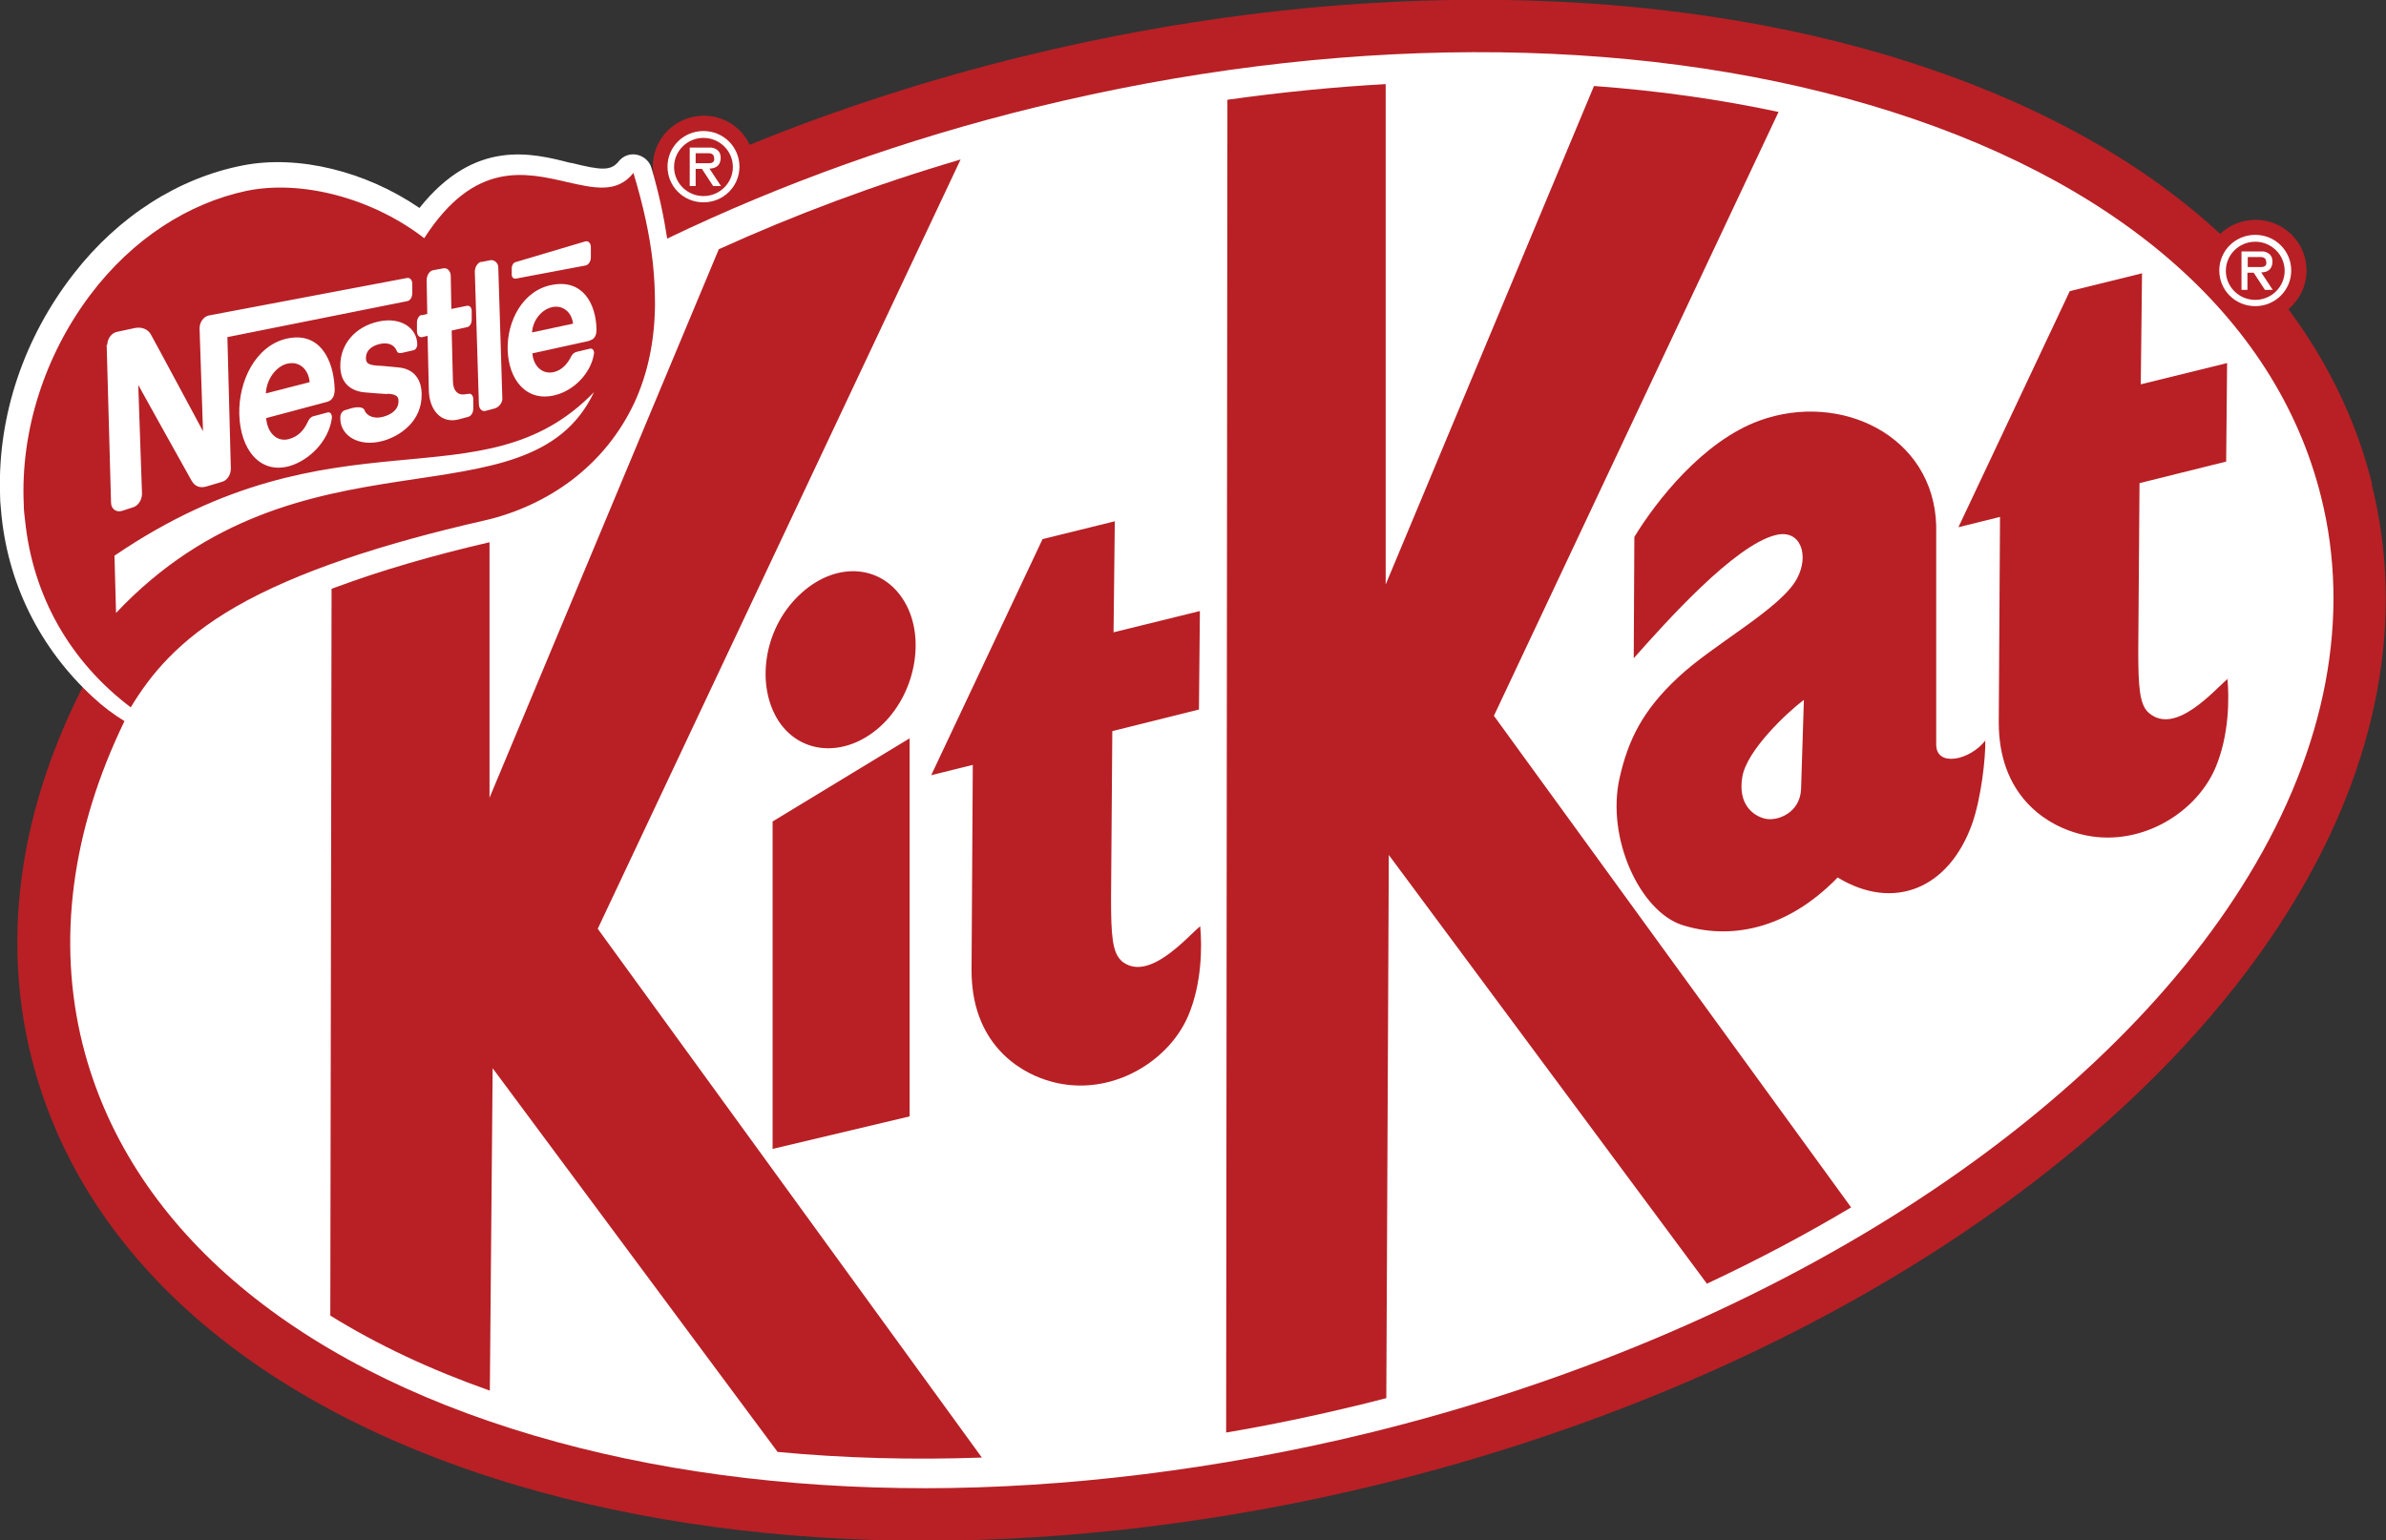
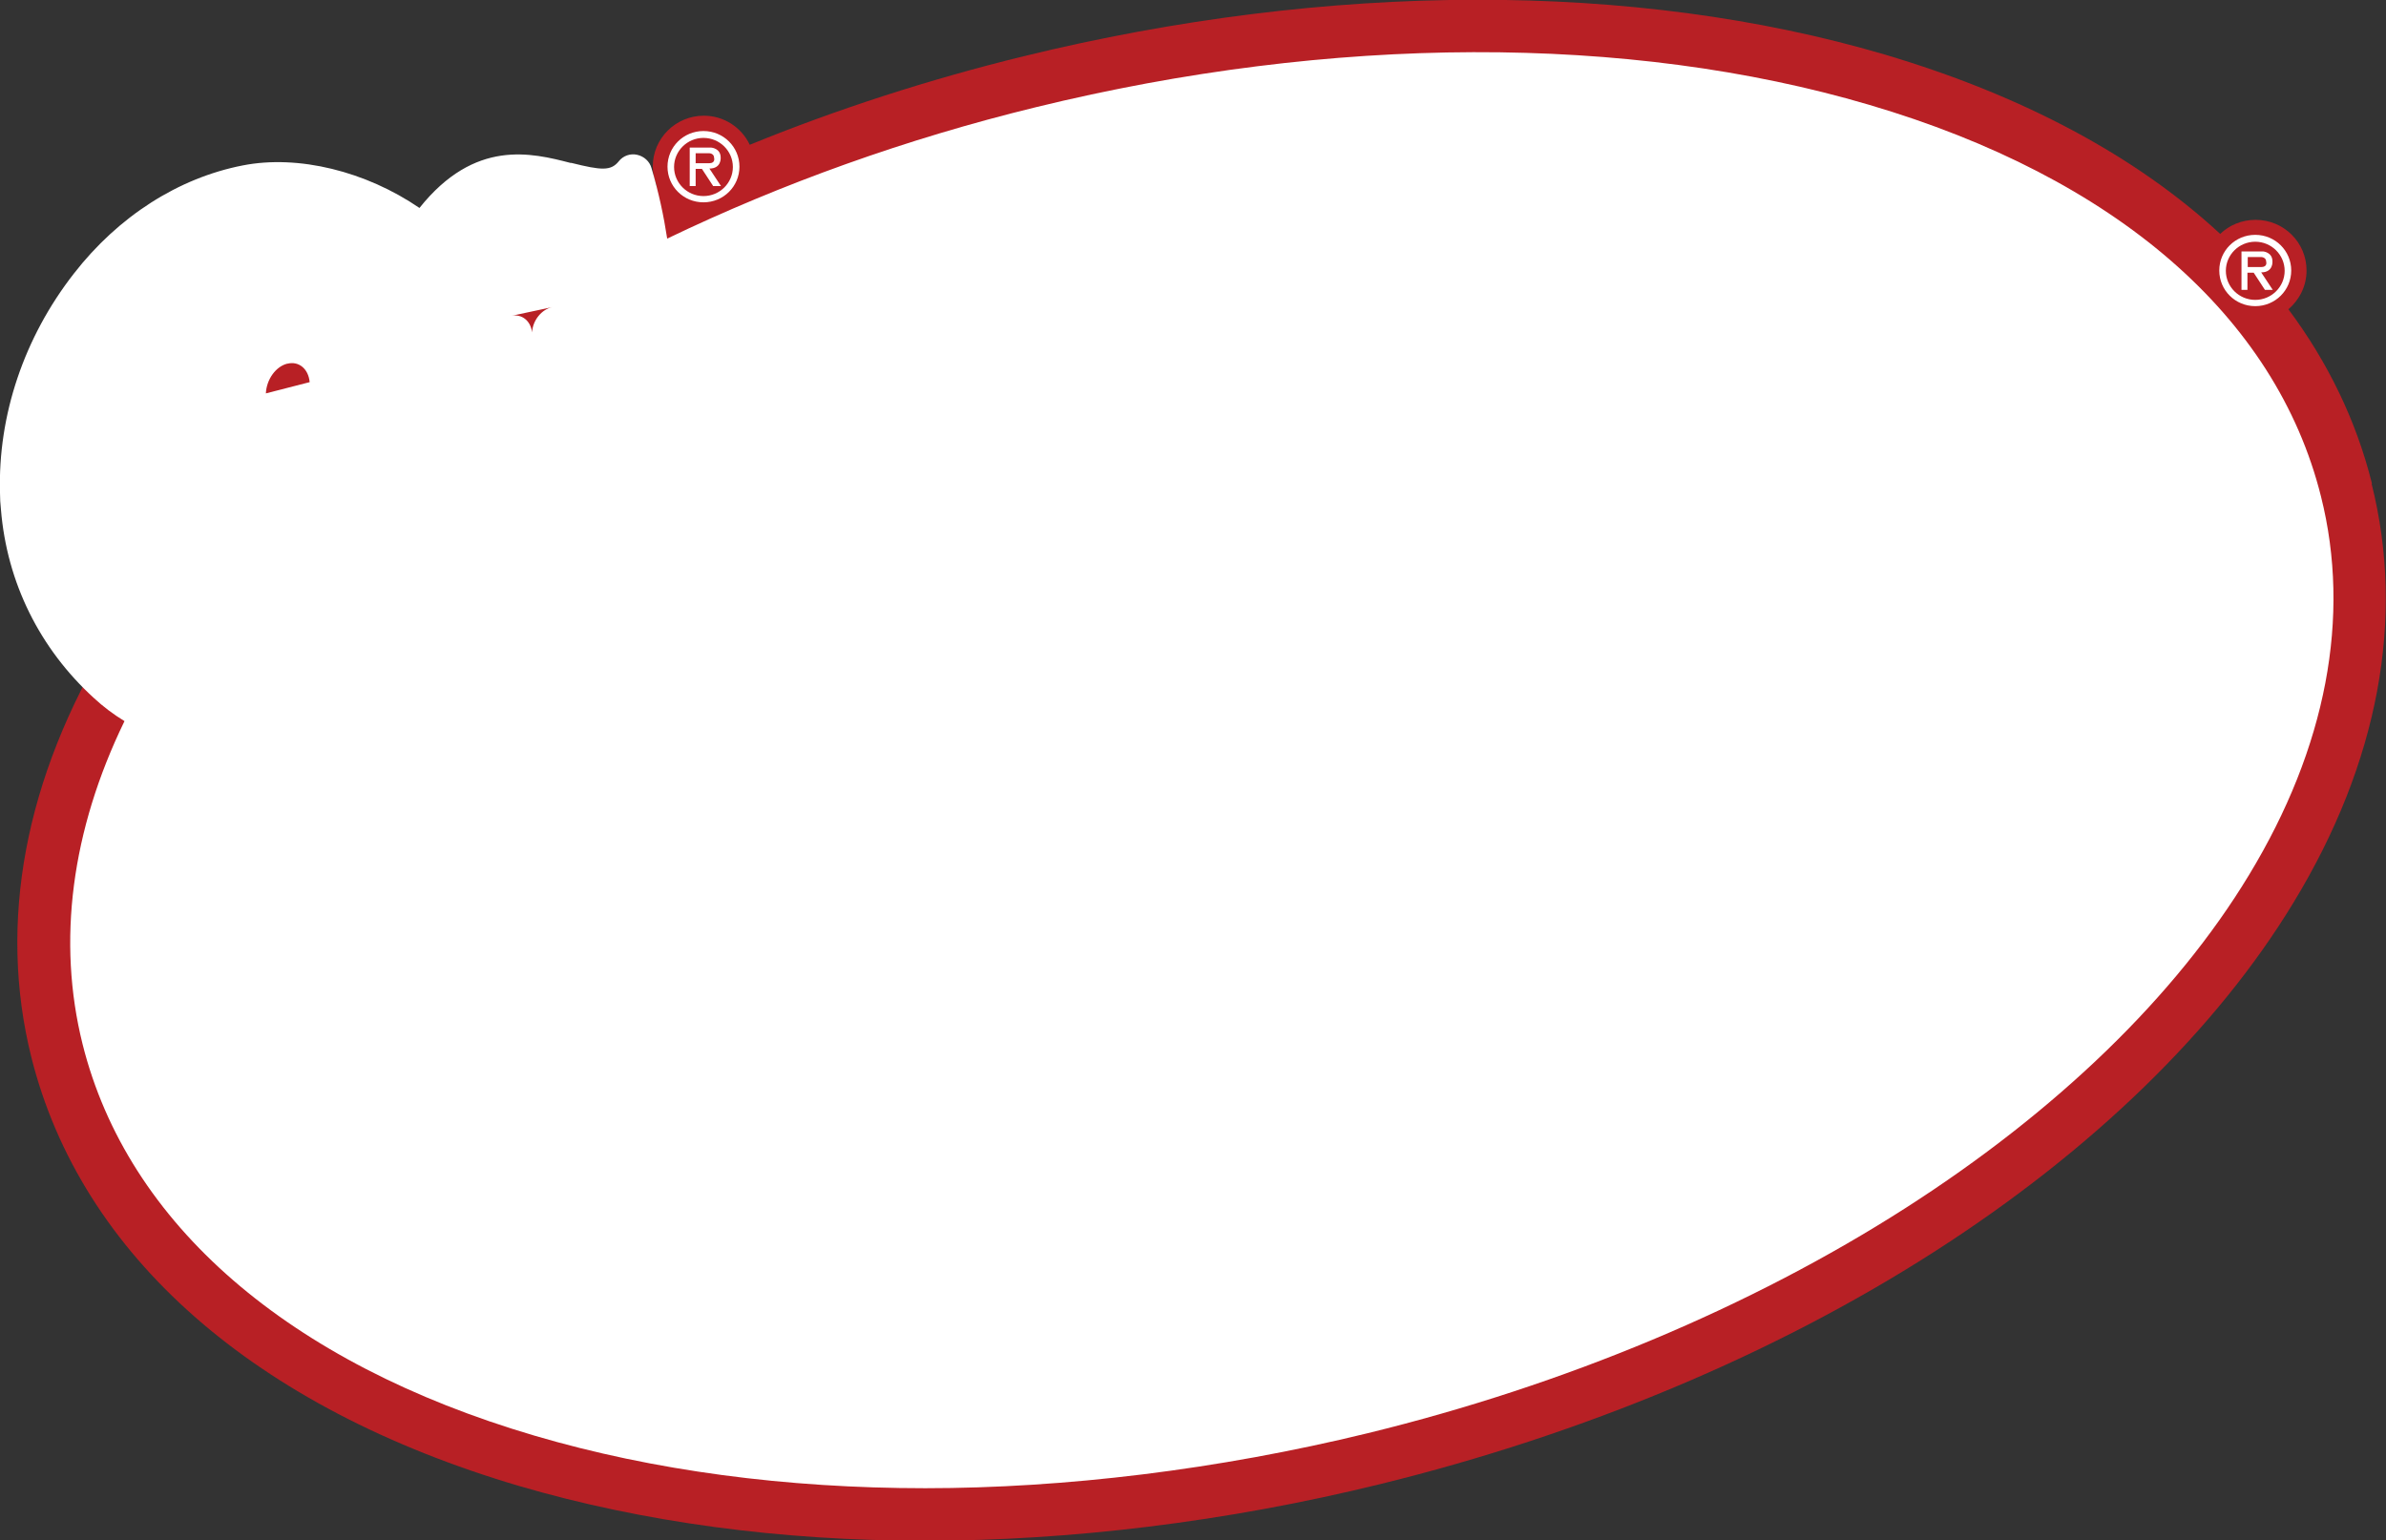
<svg xmlns="http://www.w3.org/2000/svg" id="Layer_2" viewBox="0 0 76.28 49.26">
  <rect x="0" y="0" width="76.28" height="49.26" fill="#333333" stroke="none" />
  <defs>
    <style>
      .cls-1 {
        fill: #fff;
      }

      .cls-2 {
        fill: #b82025;
      }
    </style>
  </defs>
  <g id="Layer_1-2" data-name="Layer_1">
    <g>
      <path class="cls-2" d="M75.83,15.46c-.5-2.01-1.41-3.88-2.67-5.57.35-.3.58-.74.58-1.24,0-.9-.73-1.62-1.63-1.62-.44,0-.84.17-1.13.45-2.68-2.48-6.31-4.43-10.74-5.74-7.98-2.35-17.76-2.33-27.52.06-3.02.74-5.96,1.69-8.75,2.83-.26-.55-.82-.93-1.47-.93-.9,0-1.63.73-1.63,1.62,0,.22.04.42.12.61-2.1.99-4.1,2.09-5.96,3.28-5.06,3.24-9.04,7.11-11.51,11.19C.79,24.88-.07,29.5,1,33.8c1.59,6.35,7.13,11.22,15.6,13.72,3.96,1.16,8.35,1.75,12.97,1.75s9.63-.6,14.55-1.81c6.48-1.59,12.6-4.15,17.7-7.42,5.06-3.24,9.04-7.11,11.51-11.19,2.71-4.46,3.57-9.09,2.49-13.38" />
      <path class="cls-1" d="M74.2,15.87c-1.44-5.75-6.57-10.2-14.45-12.52-7.7-2.27-17.16-2.24-26.64.08-4.14,1.01-8.12,2.44-11.78,4.2-.11-.72-.27-1.47-.5-2.25-.06-.22-.24-.38-.46-.43-.22-.05-.45.03-.59.21-.25.31-.55.29-1.51.05h-.03c-1.24-.32-3.06-.78-4.83,1.44-1.71-1.17-3.87-1.71-5.65-1.36-2.05.4-3.97,1.62-5.4,3.46C.77,10.79-.07,13.28,0,15.76c0,.18.01.35.03.53.19,2.34,1.24,4.45,2.97,6.03h0c.29.27.62.52.98.74-1.7,3.5-2.16,7.04-1.34,10.33,1.44,5.75,6.57,10.2,14.45,12.52,3.8,1.12,8.04,1.68,12.49,1.68s9.35-.59,14.15-1.76c6.3-1.54,12.24-4.03,17.19-7.2,4.84-3.1,8.64-6.78,10.98-10.65,2.47-4.07,3.27-8.26,2.3-12.11" />
      <path class="cls-1" d="M22.49,6.27c-.52,0-.94-.42-.94-.93s.42-.93.94-.93.94.42.94.93-.42.93-.94.93M22.49,4.19c-.64,0-1.15.51-1.15,1.14s.51,1.14,1.15,1.14,1.15-.51,1.15-1.14-.51-1.14-1.15-1.14M22.24,5.21v-.31h.43s.16,0,.16.15c0,0,.05.17-.16.17h-.43ZM23.04,5.04c0-.3-.3-.32-.3-.32h-.69v1.23h.19v-.55h.2l.36.55h.25l-.37-.56c.39,0,.36-.35.36-.35" />
-       <path class="cls-2" d="M17.66,9.82c-.34.07-.63.42-.65.81l1.31-.28c-.04-.37-.33-.6-.66-.53" />
-       <path class="cls-2" d="M18.84,10.9l-1.82.4c.03.39.3.68.68.6.26-.06.44-.26.56-.5.04-.08.1-.13.18-.15l.42-.1c.1-.02.14.08.13.16-.1.64-.66,1.19-1.26,1.33-.9.22-1.48-.5-1.5-1.47-.02-.91.49-1.89,1.42-2.06.97-.19,1.41.59,1.42,1.44,0,.18-.07.31-.23.34M3.71,19.6l-.05-1.83c7.11-4.84,11.74-1.52,15.33-5.23-2.1,4.43-9.4.83-15.28,7.06M9.24,14.04c.29-.08.47-.27.6-.55.04-.09.1-.16.18-.18l.45-.12c.1-.03.15.08.14.18-.1.73-.71,1.34-1.34,1.53-.96.28-1.59-.53-1.62-1.65-.03-1.06.52-2.19,1.51-2.42,1.04-.24,1.51.64,1.54,1.62,0,.21-.07.35-.24.4l-1.95.52c.03.45.33.78.73.67M3.43,11.03c0-.2.14-.39.32-.42l.56-.12c.25-.05.43.06.51.2.11.19,1.67,3.1,1.67,3.1l-.11-3.29c0-.19.12-.37.29-.41l6.34-1.2c.09-.02.17.06.17.18v.31c0,.12-.06.23-.16.25l-5.75,1.15.11,4.21c0,.19-.12.38-.29.42l-.5.15c-.23.06-.37-.03-.46-.18-.05-.08-1.71-3.07-1.71-3.07l.12,3.48c0,.2-.13.4-.31.44l-.34.11c-.18.05-.34-.07-.34-.27l-.14-5.05ZM12.37,12.6c-.16-.01-.49-.03-.68-.05-.44-.03-.8-.27-.81-.82-.02-.72.48-1.29,1.23-1.45.71-.15,1.22.21,1.23.73,0,.1-.06.18-.12.19l-.35.08c-.09.02-.16.02-.19-.07-.08-.19-.28-.27-.54-.21-.25.06-.45.2-.44.47,0,.18.16.2.33.22.1,0,.53.04.71.06.45.04.73.33.74.84.02.89-.7,1.36-1.24,1.51-.77.21-1.35-.17-1.36-.7v-.06c0-.11.07-.2.14-.22l.23-.07c.11-.03.35-.06.4.06.08.21.33.29.59.22.27-.07.51-.23.5-.52,0-.18-.16-.2-.33-.22M13.49,10.08l.17-.04-.02-1.08c0-.15.09-.3.21-.32l.33-.06c.12-.02.22.08.23.23l.02,1.07.49-.1c.09-.02.16.05.16.16v.29c0,.11-.06.21-.14.23l-.5.11.04,1.61c0,.31.16.49.43.42h.05c.09-.04.17.04.17.16v.31c0,.12-.06.23-.16.26l-.3.08c-.57.15-.94-.3-.96-.91l-.04-1.76-.17.04c-.09.02-.16-.05-.17-.17v-.3c0-.11.06-.22.15-.24M15.38,8.38l.3-.06c.11-.02.25.08.25.23l.13,4.2c0,.15-.13.28-.24.31l-.3.08c-.11.03-.21-.07-.21-.22l-.13-4.23c0-.15.09-.29.2-.32M16.49,8.38c.07-.02,2.22-.66,2.22-.66.1-.03.18.06.18.18v.33c0,.12-.07.24-.17.26l-2.23.42c-.07.01-.13-.04-.13-.13v-.2c0-.08.04-.17.12-.2M20.87,8.4c-.1-.9-.31-1.85-.62-2.87-.52.66-1.25.49-2.13.29-1.31-.3-2.94-.7-4.54,1.77l-.02.03-.02-.02c-1.64-1.26-3.91-1.87-5.69-1.49-1.8.39-3.6,1.5-4.98,3.34-1.43,1.91-2.22,4.31-2.11,6.69,0,.17.02.33.04.49.25,2.45,1.45,4.53,3.38,5.99.61-1.01,1.5-2.15,3.38-3.23,1.92-1.1,4.65-2,7.9-2.74,1.03-.23,2-.68,2.81-1.29.88-.67,1.55-1.5,2.01-2.48.43-.93.65-1.98.66-3.14,0-.43-.02-.88-.07-1.34" />
+       <path class="cls-2" d="M17.66,9.82c-.34.07-.63.42-.65.81c-.04-.37-.33-.6-.66-.53" />
      <path class="cls-2" d="M9.18,11.63c-.36.09-.66.5-.68.95l1.4-.36c-.04-.43-.35-.68-.71-.59" />
-       <path class="cls-2" d="M71.23,21.7c-.42.34-1.68,1.85-2.54,1.09-.29-.26-.33-.82-.33-1.99l.04-5.35,2.77-.69.03-3.15-2.76.68.04-3.55-2.31.57-3.56,7.55,1.33-.33-.04,6.57c0,2.31,1.47,3.22,2.39,3.51,1.9.62,3.86-.5,4.53-2.04.45-1.05.45-2.25.39-2.88M57.67,22.38c-.52.39-1.83,1.61-1.97,2.47-.15.91.39,1.25.73,1.33.39.09,1.12-.18,1.15-.95l.09-2.85ZM63.47,23.67c.01.58-.13,1.84-.42,2.67-.74,2.08-2.51,2.81-4.3,1.72-1.66,1.71-3.49,1.99-4.97,1.52-1.34-.43-2.44-2.77-2-4.71.27-1.19.72-2.14,1.87-3.21,1.14-1.07,3.29-2.2,3.8-3.16.4-.74.12-1.59-.68-1.39-1.32.32-3.53,2.8-4.54,3.94l.02-3.88c.7-1.15,2.19-3.06,4-3.72,2.59-.94,5.57.48,5.65,3.36v7c0,.73,1.08.51,1.58-.14M35.85,30.72c-.29-.26-.33-.82-.33-1.99l.04-5.35,2.77-.69.03-3.15-2.76.68.04-3.55-2.31.57-3.56,7.55,1.33-.33-.04,6.57c0,2.31,1.48,3.22,2.39,3.51,1.9.62,3.86-.5,4.53-2.04.45-1.05.45-2.25.39-2.88-.42.34-1.68,1.85-2.54,1.09M56.86,3.58c-1.87-.4-3.84-.68-5.9-.83l-6.66,15.94V2.69c-1.65.09-3.34.26-5.06.5l-.04,42.62c1.42-.24,2.85-.54,4.29-.89.28-.07.55-.14.83-.21l.08-17.37,10.17,13.71c1.62-.76,3.15-1.57,4.61-2.44l-11.42-15.72L56.86,3.58ZM30.71,5.1c-2.72.8-5.31,1.77-7.73,2.87l-7.33,17.54v-8.17c-1.86.43-3.48.91-4.86,1.42-.07.02-.13.05-.19.07l-.04,23.24c1.5.93,3.2,1.73,5.1,2.4l.09-10.31,9.11,12.27c2.11.2,4.3.26,6.53.18l-12.28-16.91L30.71,5.1ZM28.86,19.15c-.74-1.13-2.21-1.19-3.33-.1-1.13,1.09-1.37,2.89-.63,4.02.74,1.11,2.23,1.15,3.33.08,1.09-1.07,1.37-2.88.63-4M24.7,26.27l4.38-2.66v12.09s-4.38,1.04-4.38,1.04v-10.47Z" />
      <path class="cls-1" d="M72.1,9.59c-.52,0-.94-.42-.94-.93s.42-.93.94-.93.94.42.94.93-.42.93-.94.93M72.1,7.51c-.64,0-1.15.51-1.15,1.14s.51,1.14,1.15,1.14,1.15-.51,1.15-1.14-.51-1.14-1.15-1.14M71.86,8.53v-.31h.43s.16,0,.16.15c0,0,.05.17-.16.17h-.43ZM72.65,8.36c0-.3-.3-.32-.3-.32h-.69v1.23h.19v-.55h.2l.36.55h.25l-.37-.56c.39,0,.36-.35.36-.35" />
    </g>
  </g>
</svg>